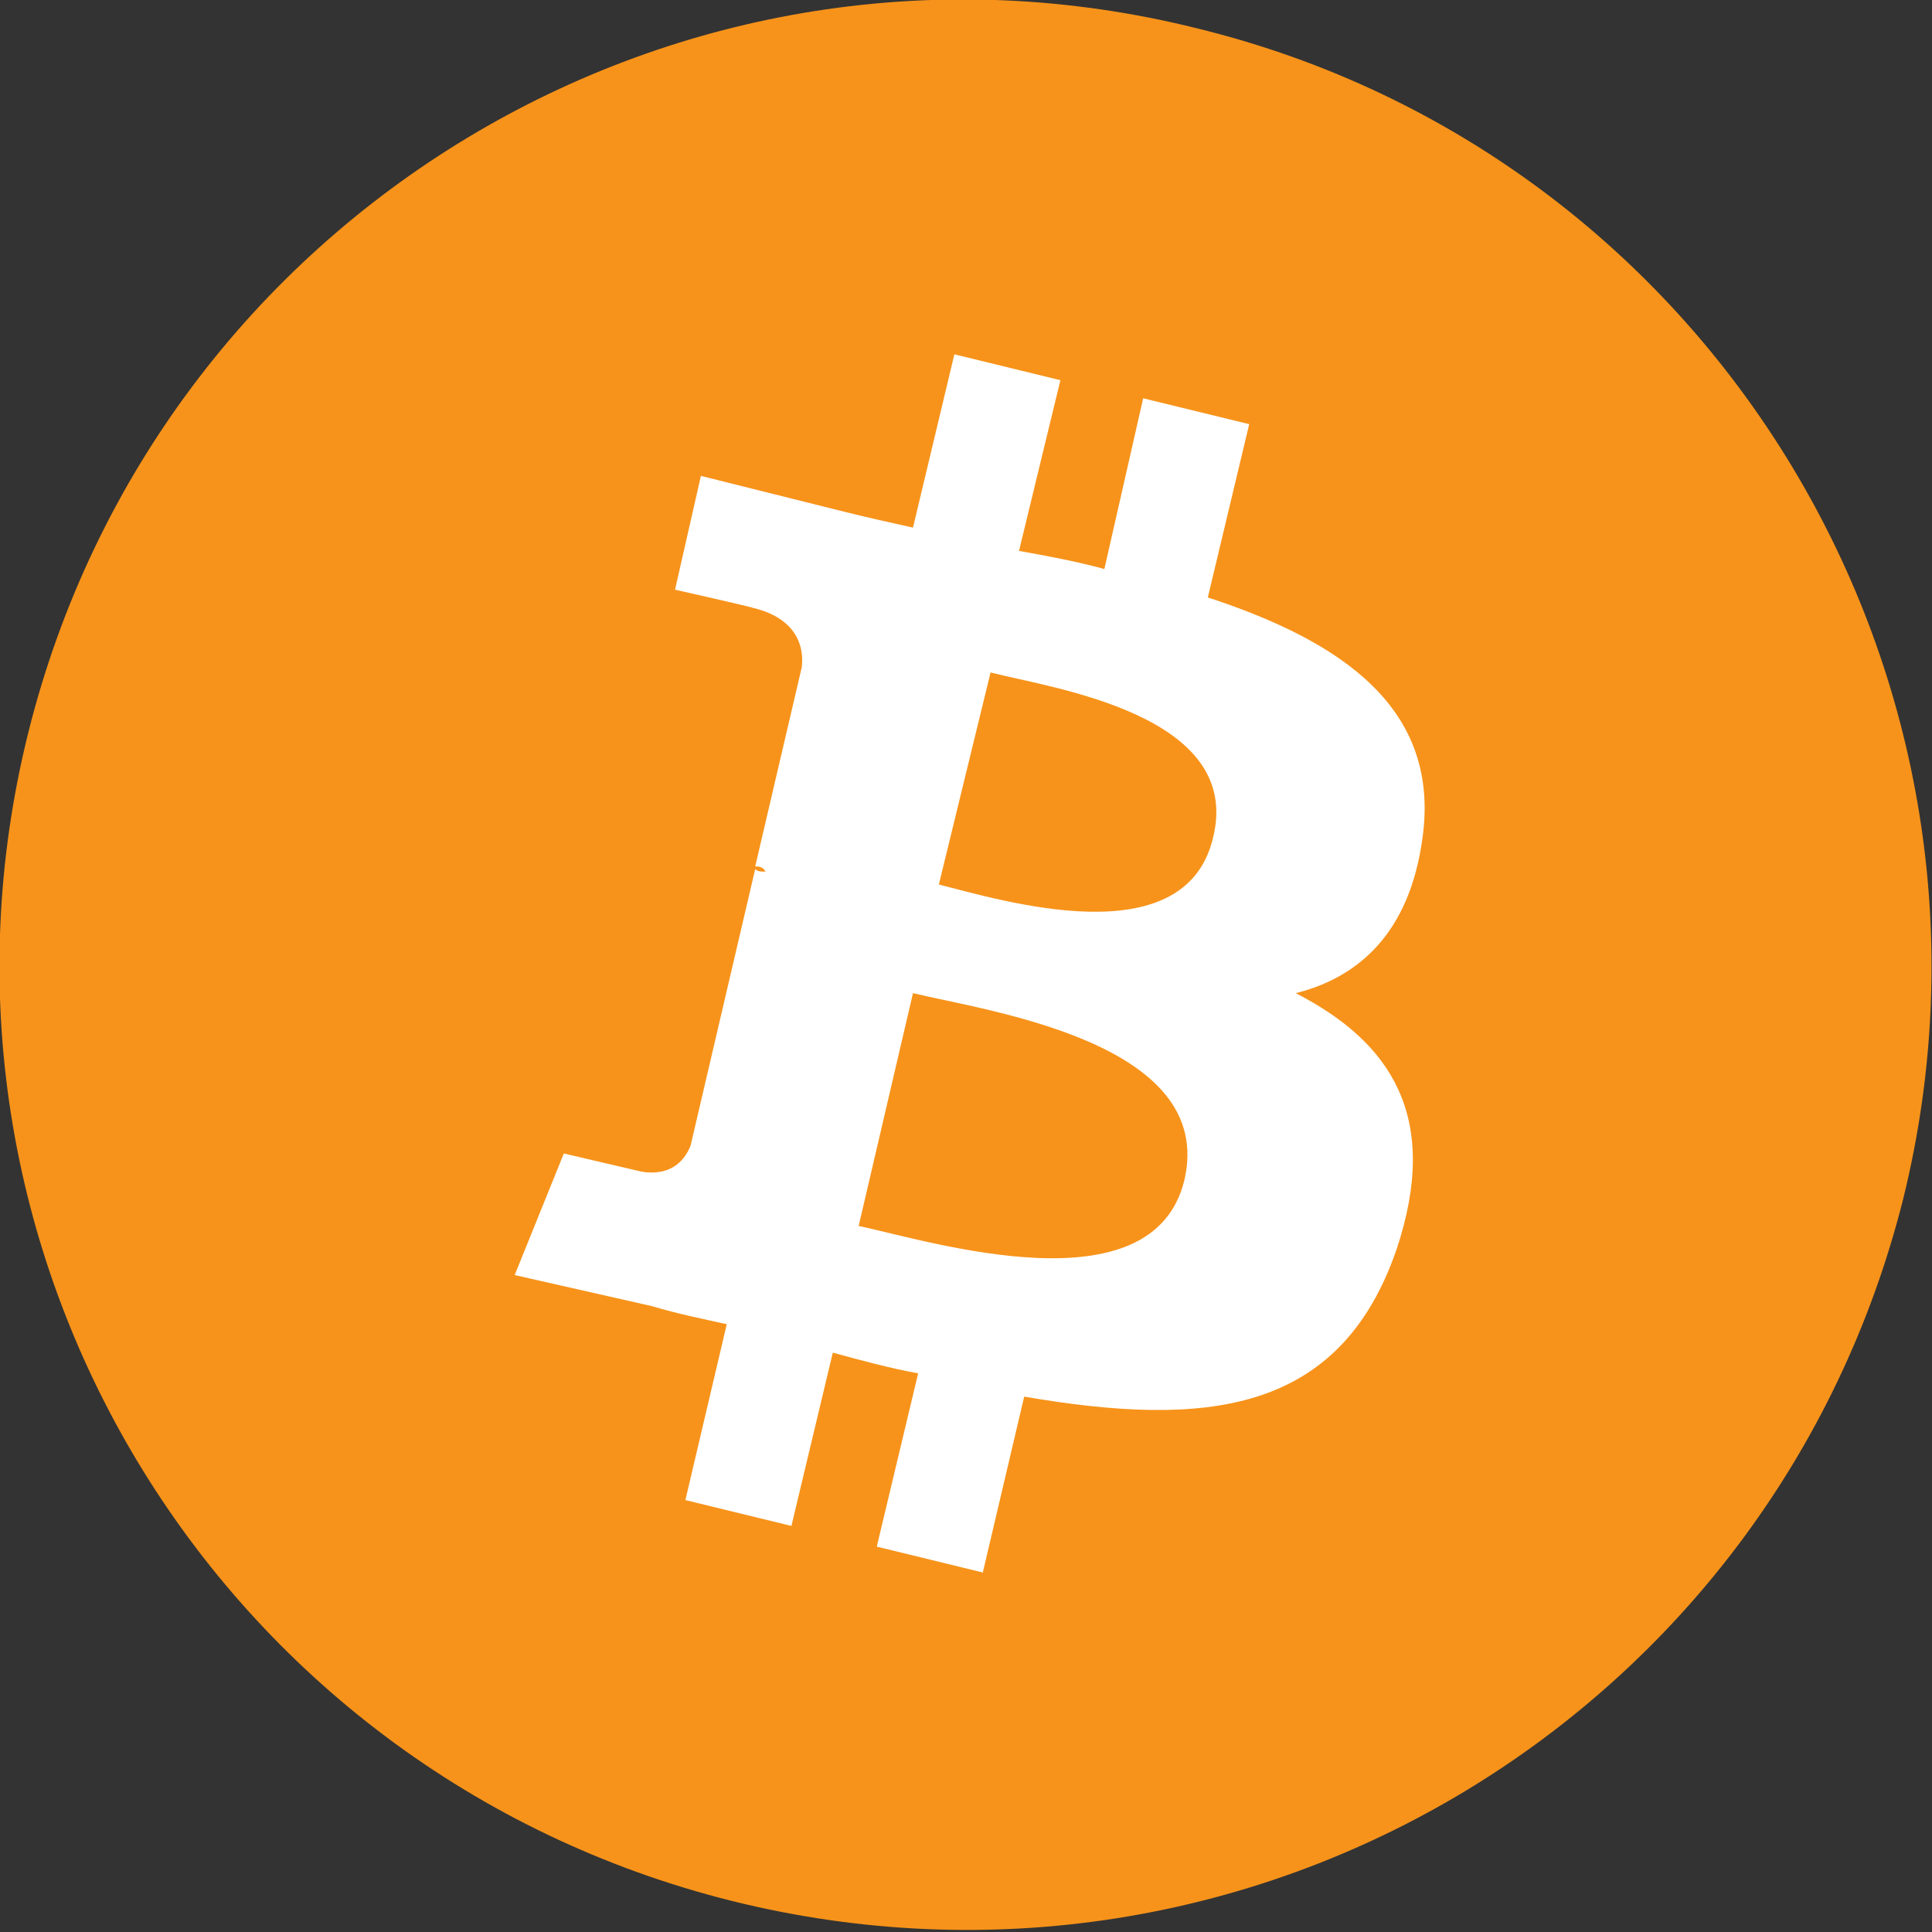
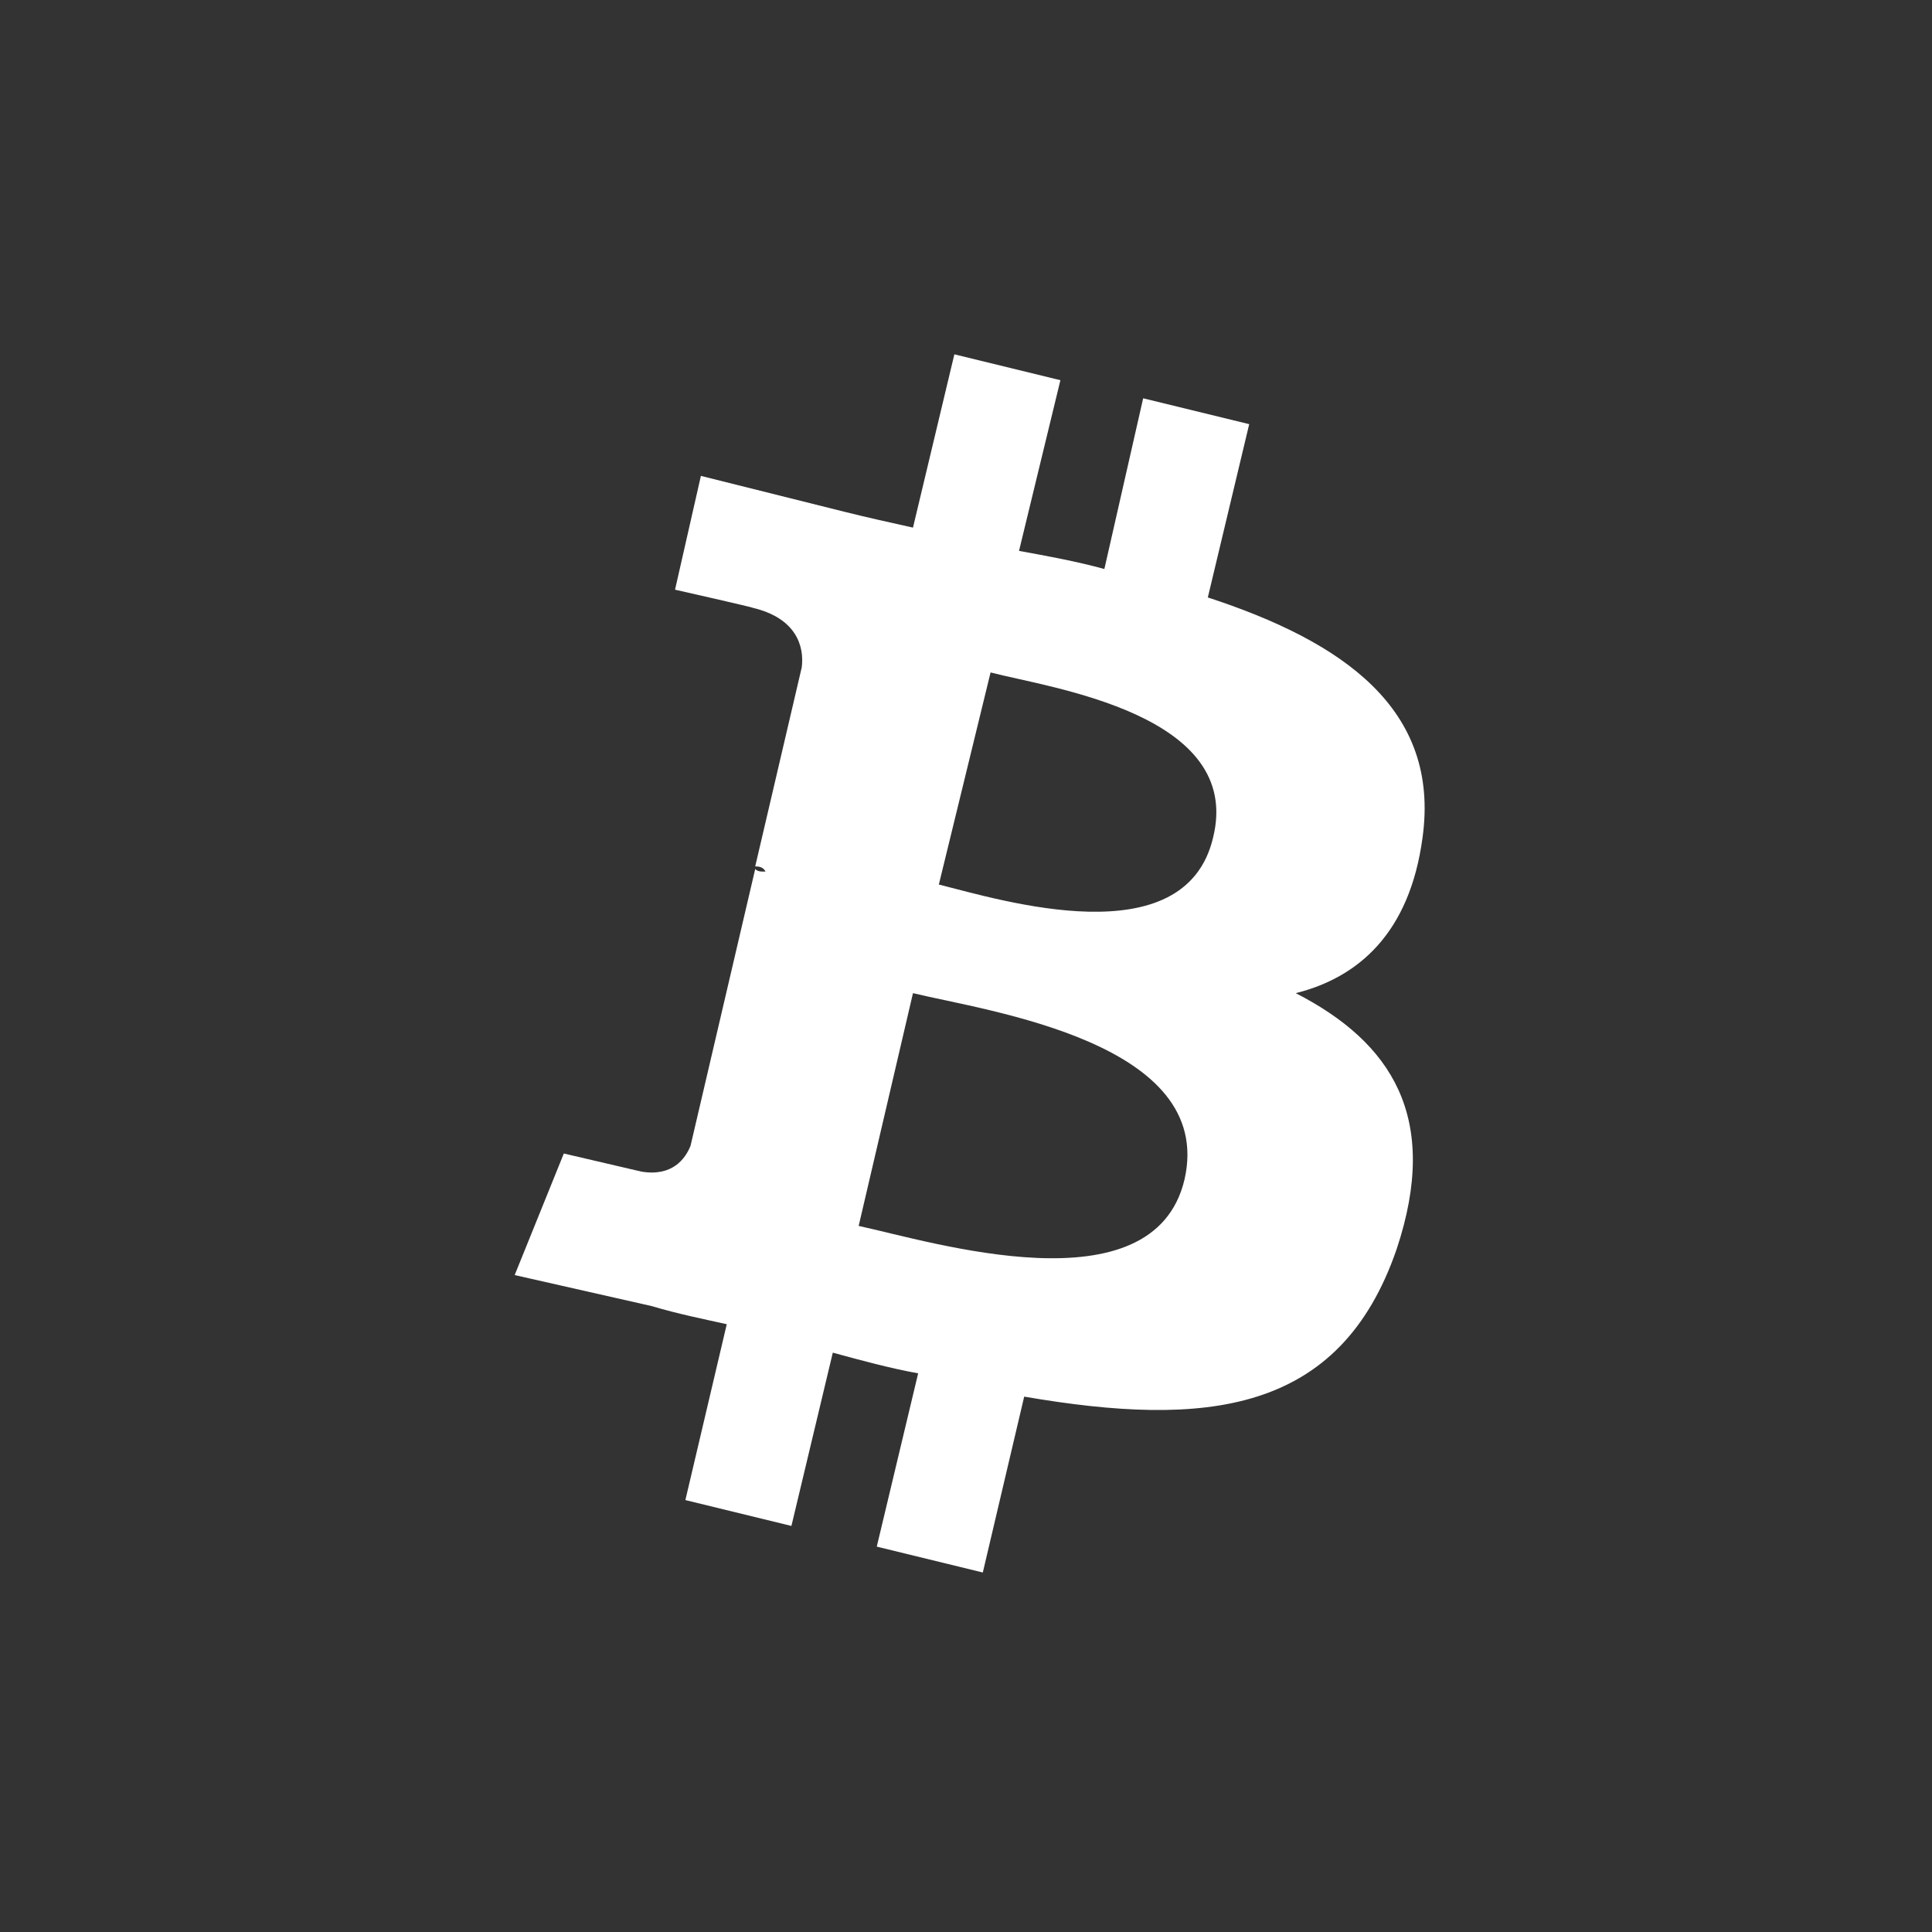
<svg xmlns="http://www.w3.org/2000/svg" version="1.1" id="Слой_1" x="0px" y="0px" viewBox="0 0 74.7 74.7" style="enable-background:new 0 0 74.7 74.7;" xml:space="preserve">
  <rect x="0" y="0" width="74.7" height="74.7" fill="#333333" stroke="none" />
  <style type="text/css">
	.st0{fill:#F7931A;}
	.st1{fill:#FFFFFF;}
</style>
-   <path class="st0" d="M73.6,46.3c-5,20-25.2,32.2-45.3,27.2c-20-5-32.2-25.2-27.2-45.2c5-20,25.2-32.2,45.2-27.2  C66.3,6,78.5,26.3,73.6,46.3z" />
  <path class="st1" d="M55,32.4c0.7-5-3.1-7.6-8.3-9.3l1.6-6.7l-4.1-1L42.7,22c-1.1-0.3-2.2-0.5-3.3-0.7l1.6-6.6l-4.1-1l-1.6,6.7  c-0.9-0.2-1.8-0.4-2.6-0.6l-5.6-1.4l-1,4.4c0,0,3.1,0.7,3,0.7c1.7,0.4,2,1.5,1.9,2.3l-1.8,7.7c0.1,0,0.3,0,0.4,0.2  c-0.2,0-0.3,0-0.4-0.1l-2.5,10.7c-0.2,0.5-0.7,1.2-1.9,1c0,0-3-0.7-3-0.7l-1.9,4.7l5.3,1.2c1,0.3,2,0.5,2.9,0.7l-1.6,6.8l4.1,1  l1.6-6.7c1.1,0.3,2.2,0.6,3.3,0.8l-1.6,6.7l4.1,1l1.6-6.8c7,1.2,12.2,0.7,14.4-5.7c1.7-5.1-0.2-8-3.9-9.9  C52.5,37.8,54.5,36.1,55,32.4z M45.8,45.6c-1.2,5.1-9.8,2.4-12.6,1.8l2.1-9C38.2,39.1,47,40.3,45.8,45.6z M46.9,32.4  c-1.1,4.6-8.2,2.4-10.6,1.8l2-8.2C40.6,26.6,48.1,27.6,46.9,32.4z" />
</svg>